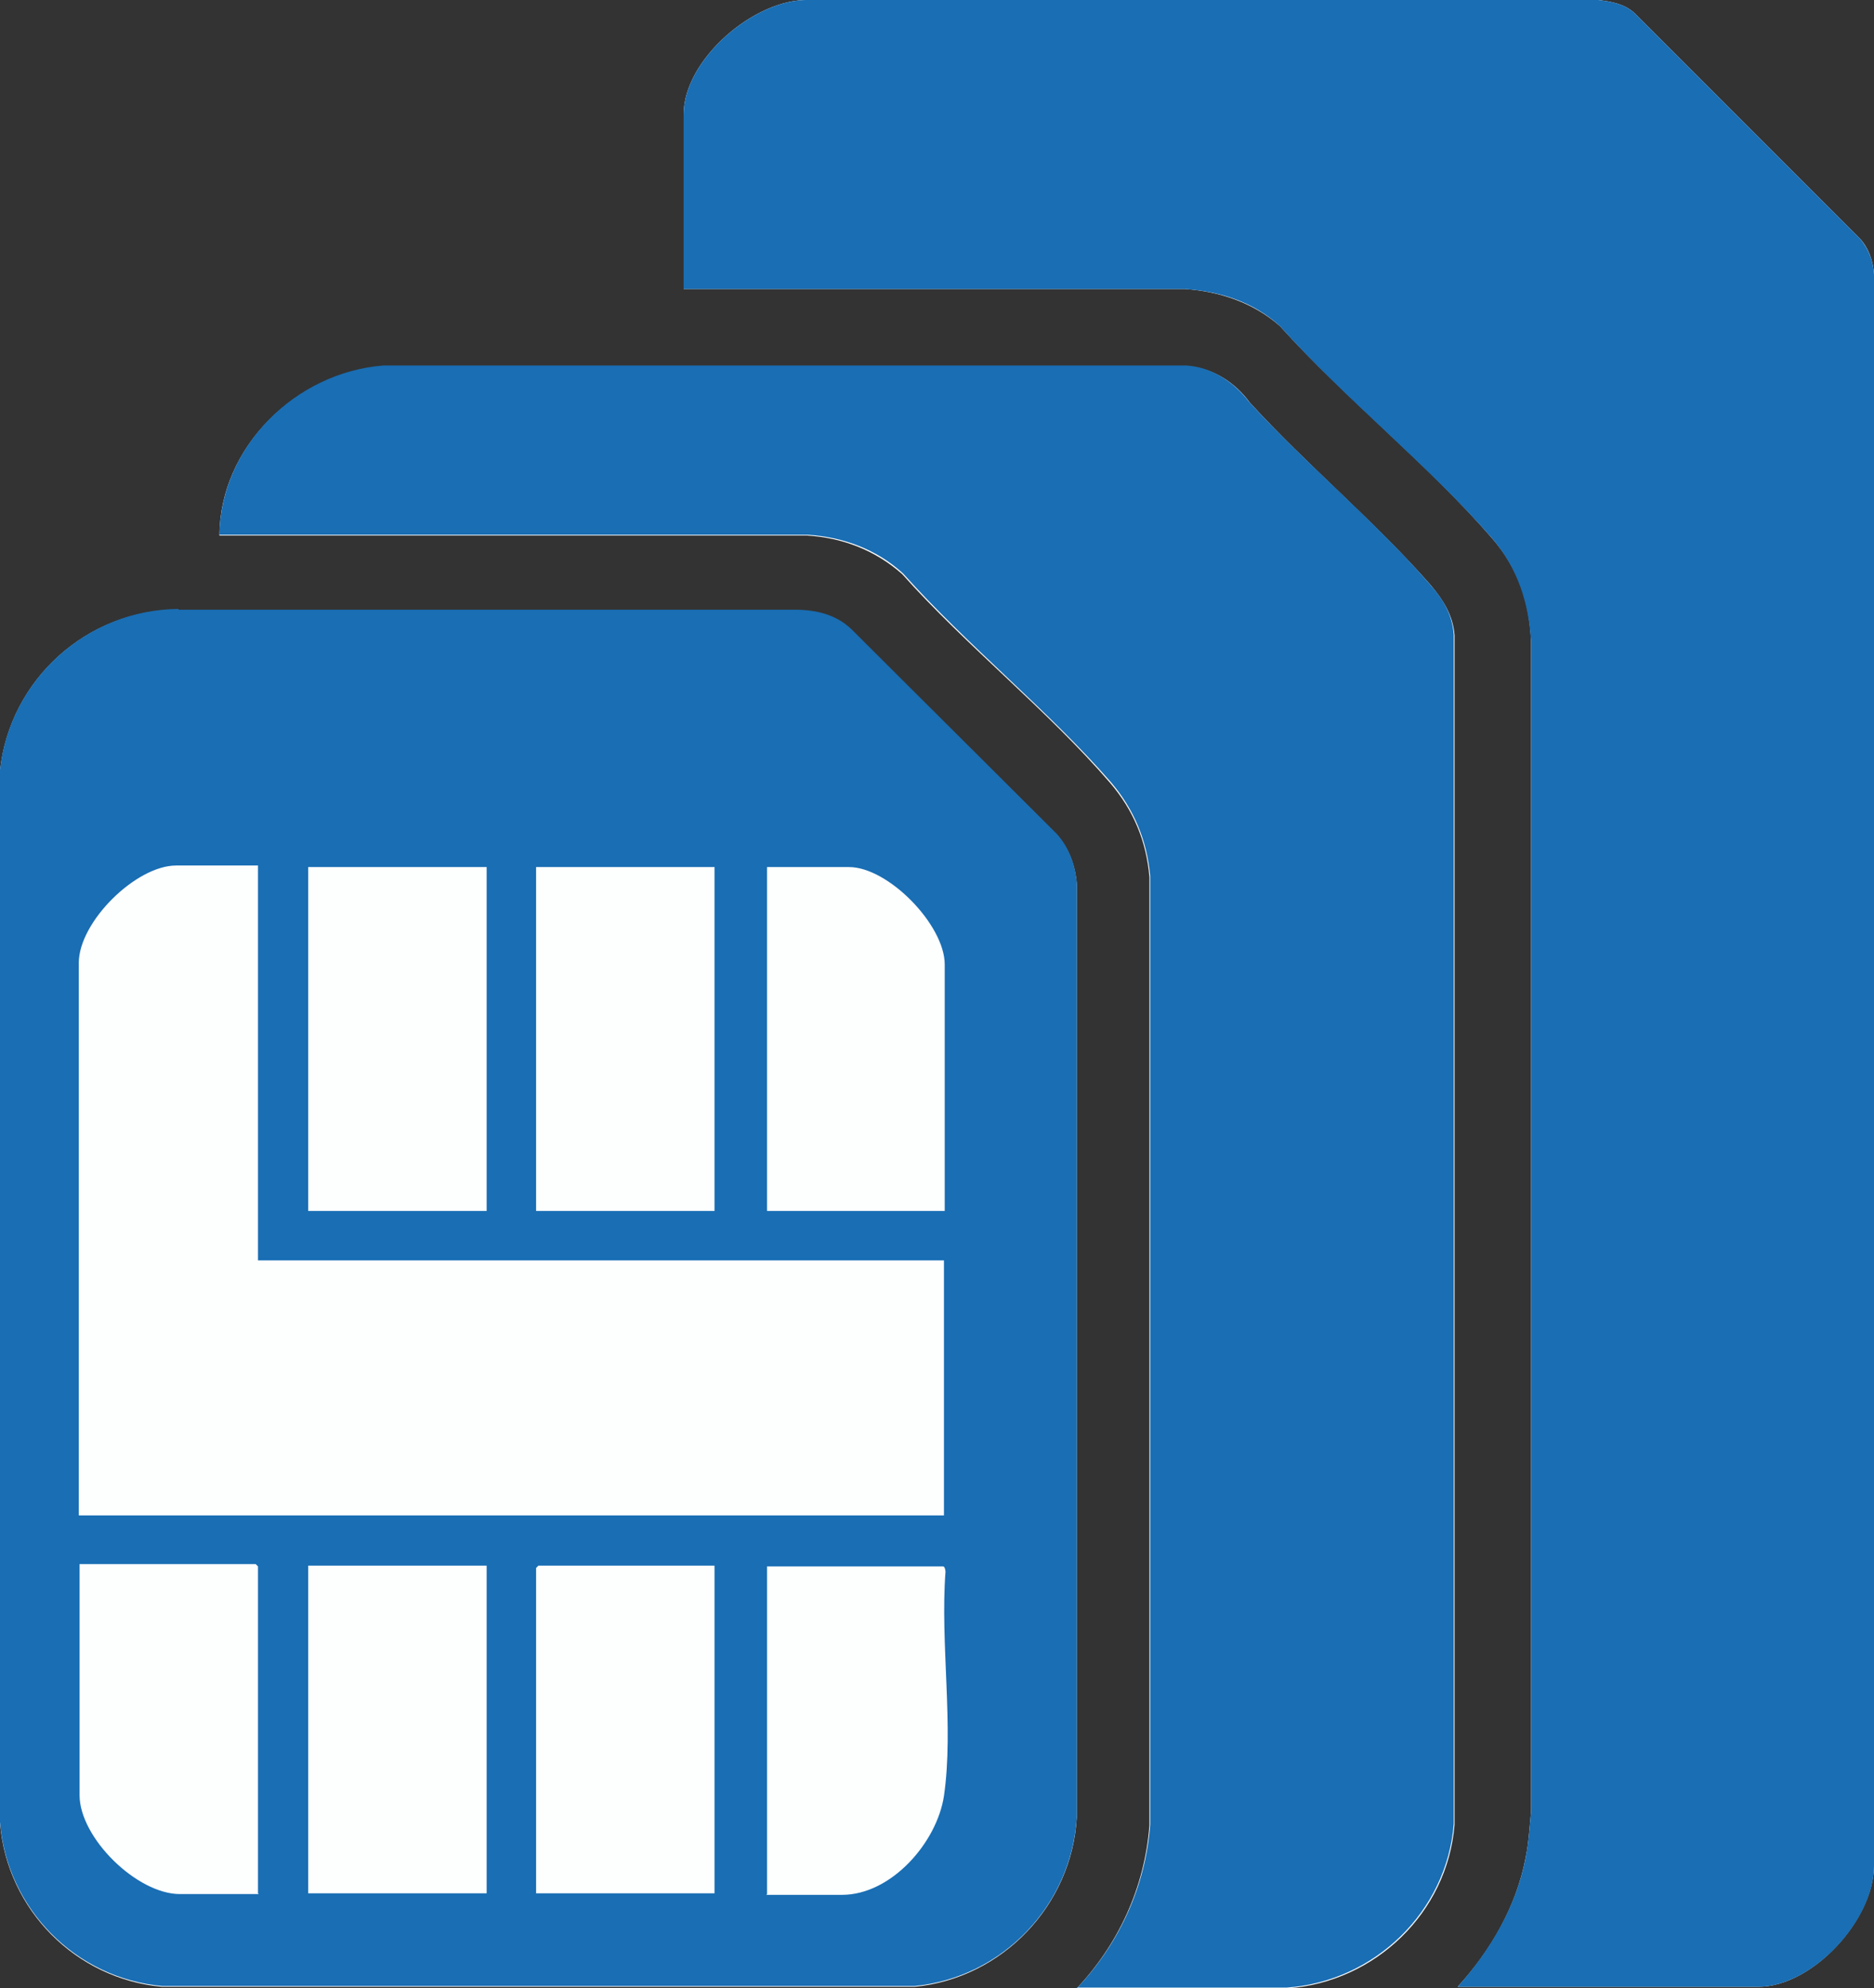
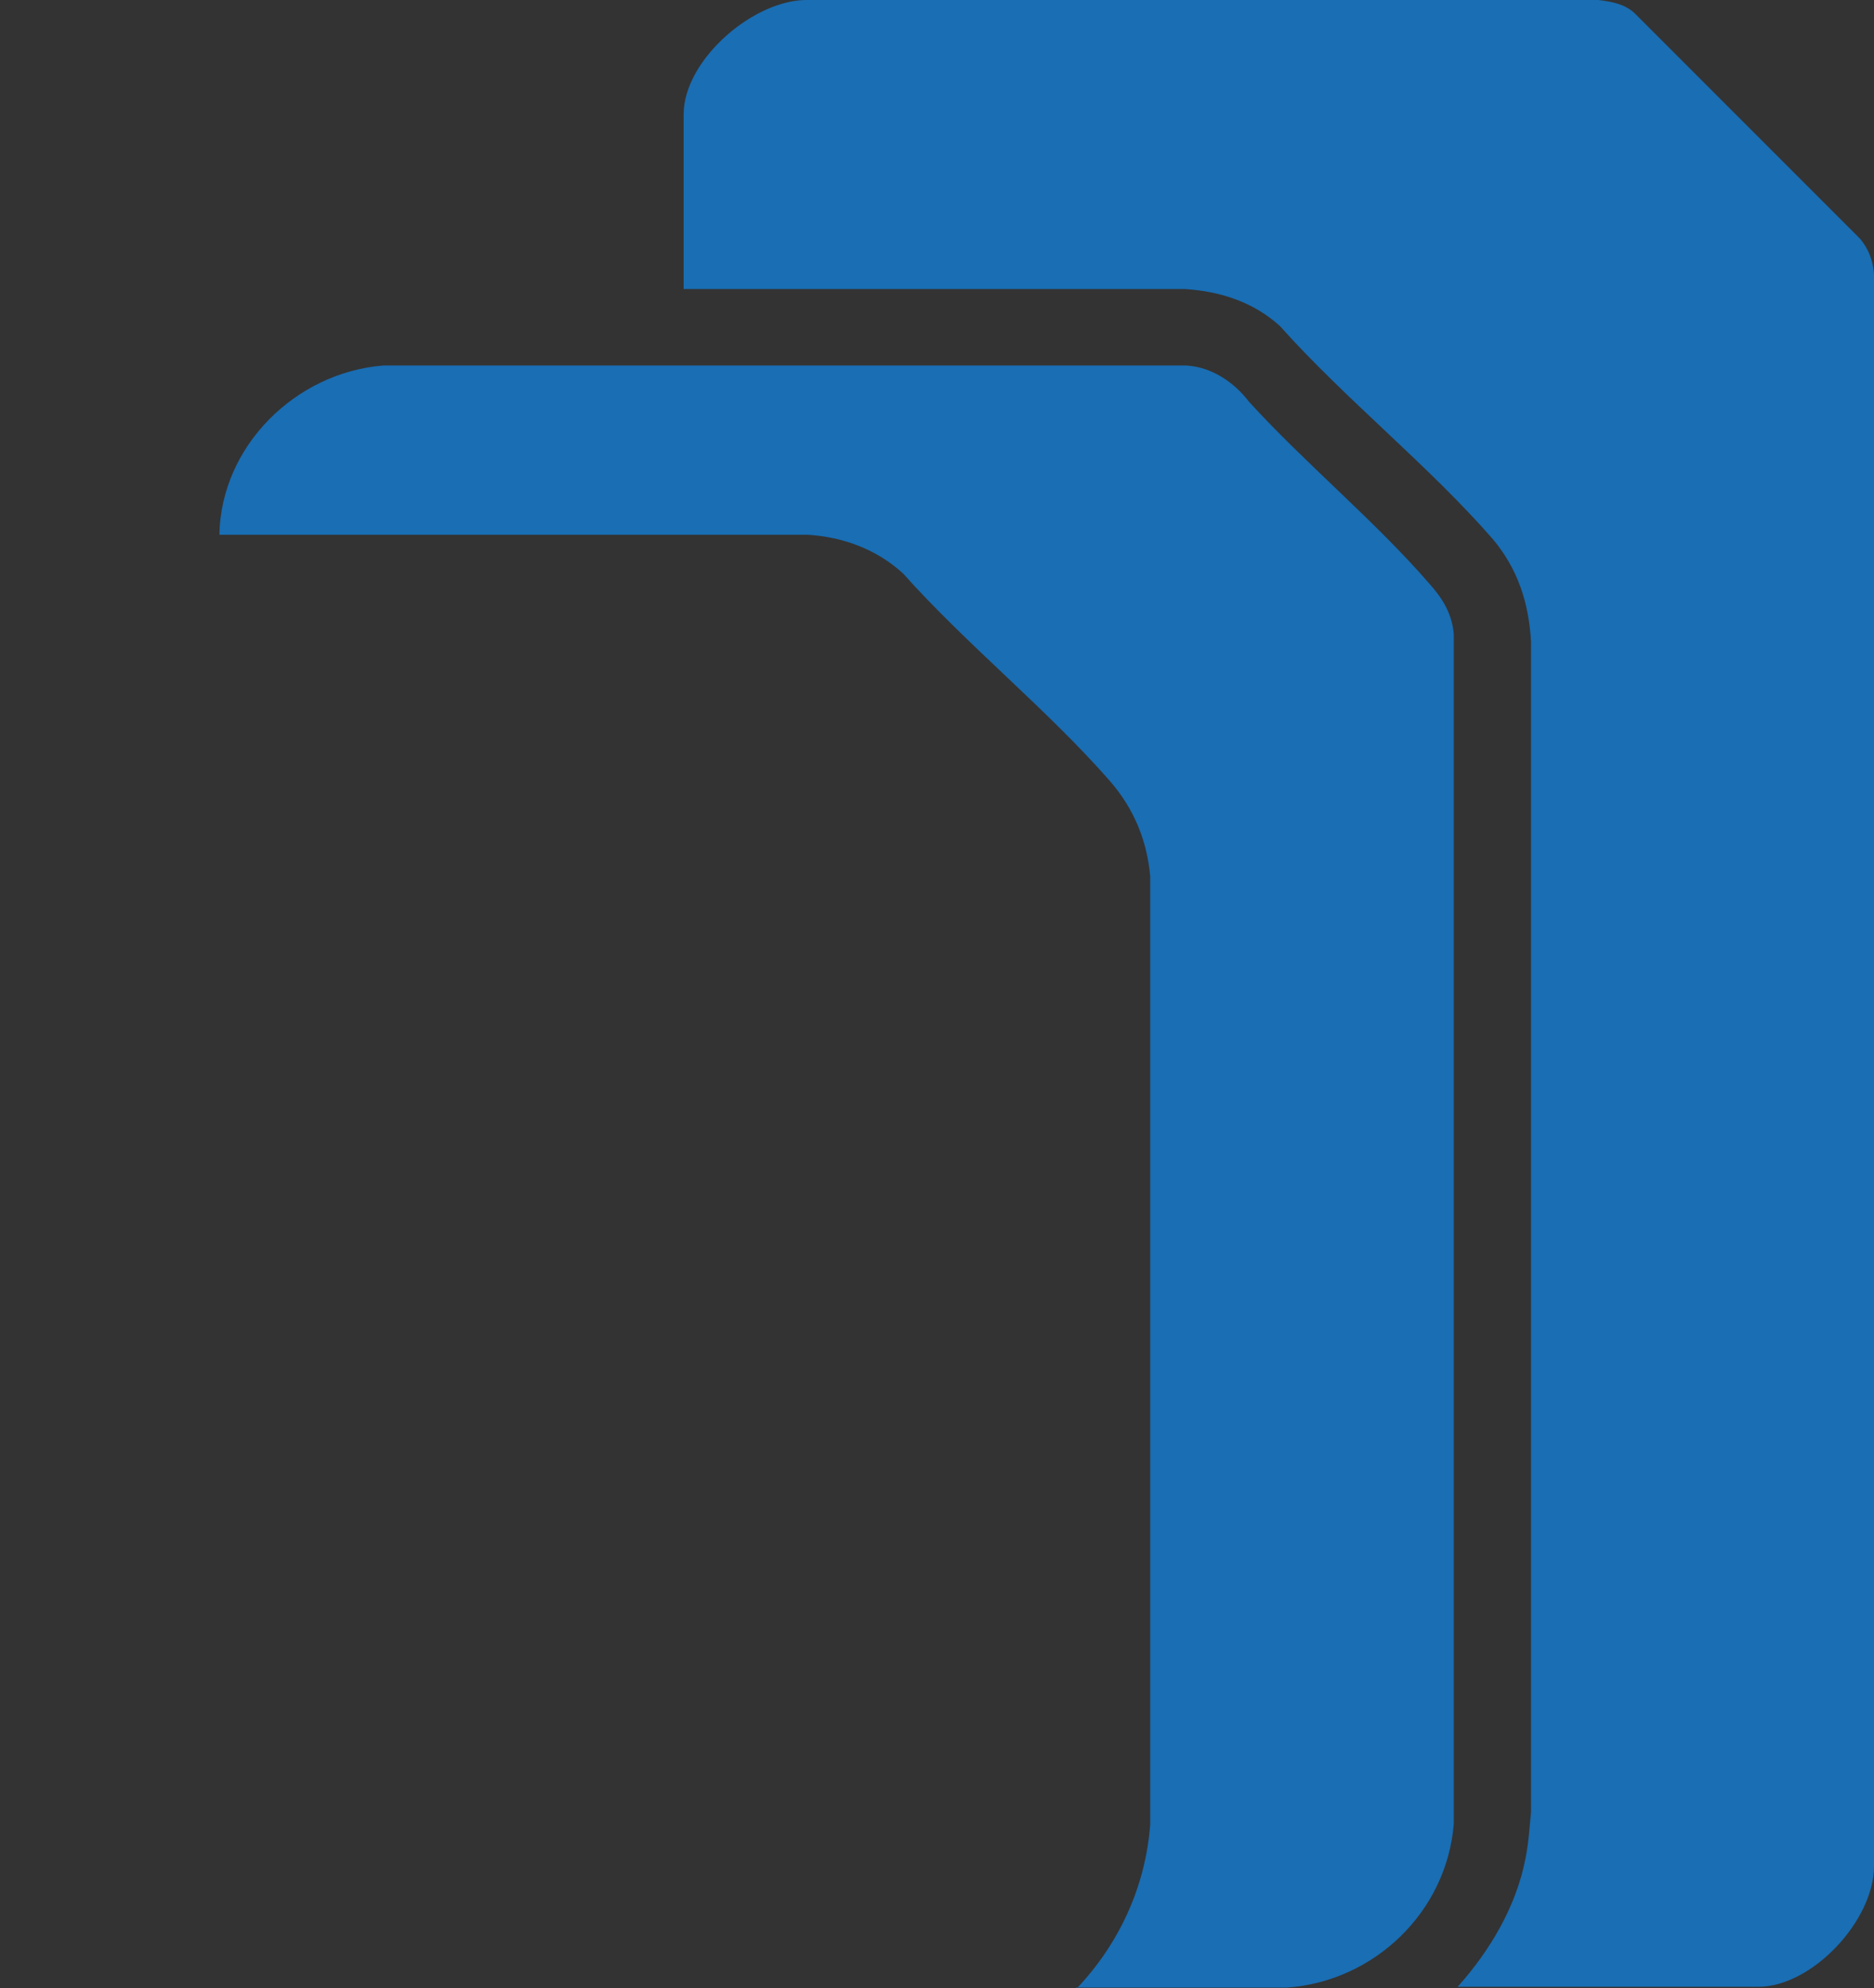
<svg xmlns="http://www.w3.org/2000/svg" id="Capa_2" version="1.1" viewBox="0 0 24.26 25.73">
  <rect x="0" y="0" width="24.26" height="25.73" fill="#333333" stroke="none" />
  <defs>
    <style>
      .st0 {
        fill: #196eb4;
      }

      .st1 {
        fill: #fdfefe;
      }
    </style>
  </defs>
  <g id="Capa_1-2">
    <g>
-       <path class="st1" d="M18.87,25.71h3.89c.7,0,1.49-.86,1.5-1.56V3.55c-.01-.17-.07-.34-.18-.46L21.16.17c-.13-.12-.3-.15-.47-.17h-10.22c-.7-.02-1.62.77-1.62,1.48v2.26h6.49c.45.03.89.18,1.23.48.85.94,1.92,1.79,2.75,2.75.33.38.48.82.5,1.33v15.15c-.02.2-.03.4-.07.59-.12.63-.45,1.2-.88,1.67ZM13.94,25.73h2.73c1.13-.08,2.07-.98,2.16-2.12v-15.39c-.02-.26-.15-.46-.31-.65-.71-.81-1.61-1.56-2.34-2.36-.19-.26-.48-.45-.81-.47H4.96c-1.13.09-2.11,1.04-2.12,2.19h7.61c.46.03.88.19,1.23.5.83.93,1.88,1.76,2.69,2.7.3.35.47.75.51,1.22v12.27c-.06.8-.4,1.54-.95,2.12ZM2.31,7.89c-1.18,0-2.18.9-2.31,2.08v13.62c.09,1.12.98,2.02,2.1,2.12h9.74c1.14-.11,2.04-1.06,2.1-2.2v-12.07c-.02-.24-.1-.46-.26-.64l-2.66-2.65c-.21-.18-.47-.24-.73-.25H2.31Z" />
      <path class="st0" d="M18.87,25.71c.42-.47.76-1.04.88-1.67.04-.2.05-.39.07-.59v-15.15c-.03-.5-.17-.94-.5-1.33-.83-.95-1.9-1.8-2.75-2.75-.34-.31-.77-.45-1.23-.48h-6.49s0-2.26,0-2.26C8.85.77,9.77-.02,10.47,0h10.22c.17.02.34.05.47.17l2.92,2.92c.11.13.17.29.18.46v20.6c0,.7-.8,1.56-1.5,1.56h-3.89Z" />
-       <path class="st0" d="M2.31,7.89h7.98c.27,0,.53.06.73.25l2.66,2.65c.16.18.24.4.26.64v12.07c-.06,1.15-.96,2.09-2.1,2.2H2.1c-1.12-.1-2.01-1-2.1-2.12v-13.62c.13-1.17,1.13-2.07,2.31-2.08ZM3.34,11.2h-1.06c-.52,0-1.26.73-1.26,1.26v7.15h11.2v-3.3H3.34v-5.11ZM6.3,11.22h-2.31v4.45h2.31v-4.45ZM9.25,11.22h-2.31v4.45h2.31v-4.45ZM12.23,15.67v-3.19c0-.51-.73-1.26-1.24-1.26h-1.06v4.45h2.29ZM3.34,24.5v-4.23s-.03-.03-.03-.03H1.03v2.99c0,.55.74,1.28,1.3,1.28h1.02ZM6.3,20.26h-2.31v4.24h2.31v-4.24ZM9.25,20.26h-2.28s-.03.03-.03.03v4.21h2.31v-4.24ZM9.92,24.52h.98c.64,0,1.23-.68,1.32-1.28.13-.89-.05-1.98.02-2.9,0-.02-.01-.07-.03-.07h-2.28v4.24Z" />
      <path class="st0" d="M13.94,25.73c.55-.58.89-1.32.95-2.12v-12.27c-.04-.46-.21-.87-.51-1.22-.81-.93-1.86-1.77-2.69-2.7-.34-.31-.77-.47-1.23-.5H2.84c.02-1.15.99-2.1,2.12-2.19h10.4c.33.02.62.22.81.47.73.8,1.64,1.55,2.34,2.36.17.19.29.39.31.65v15.39c-.09,1.14-1.03,2.04-2.16,2.12h-2.73Z" />
    </g>
  </g>
</svg>